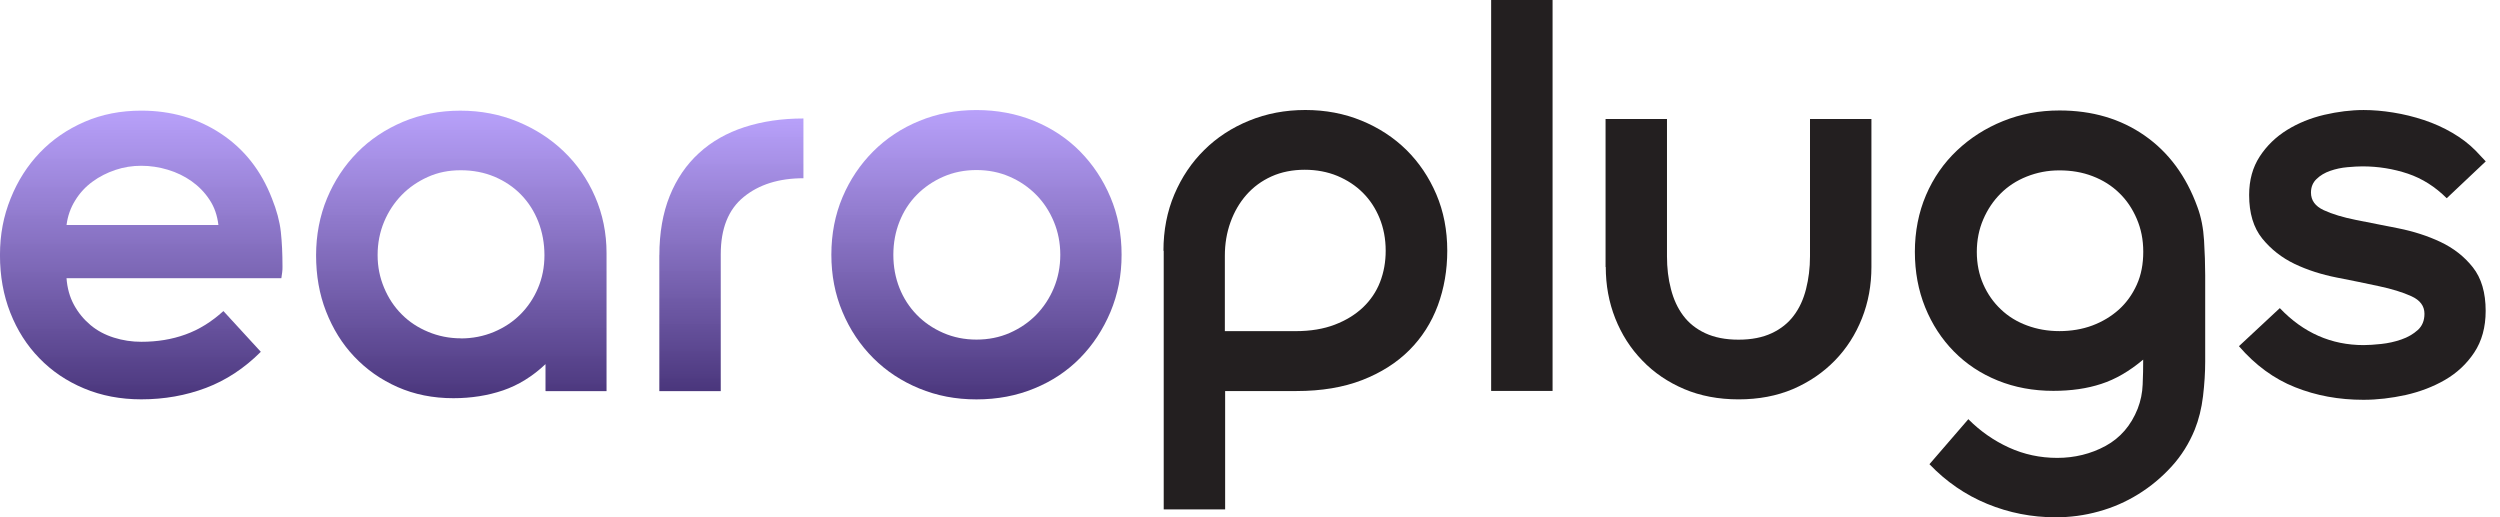
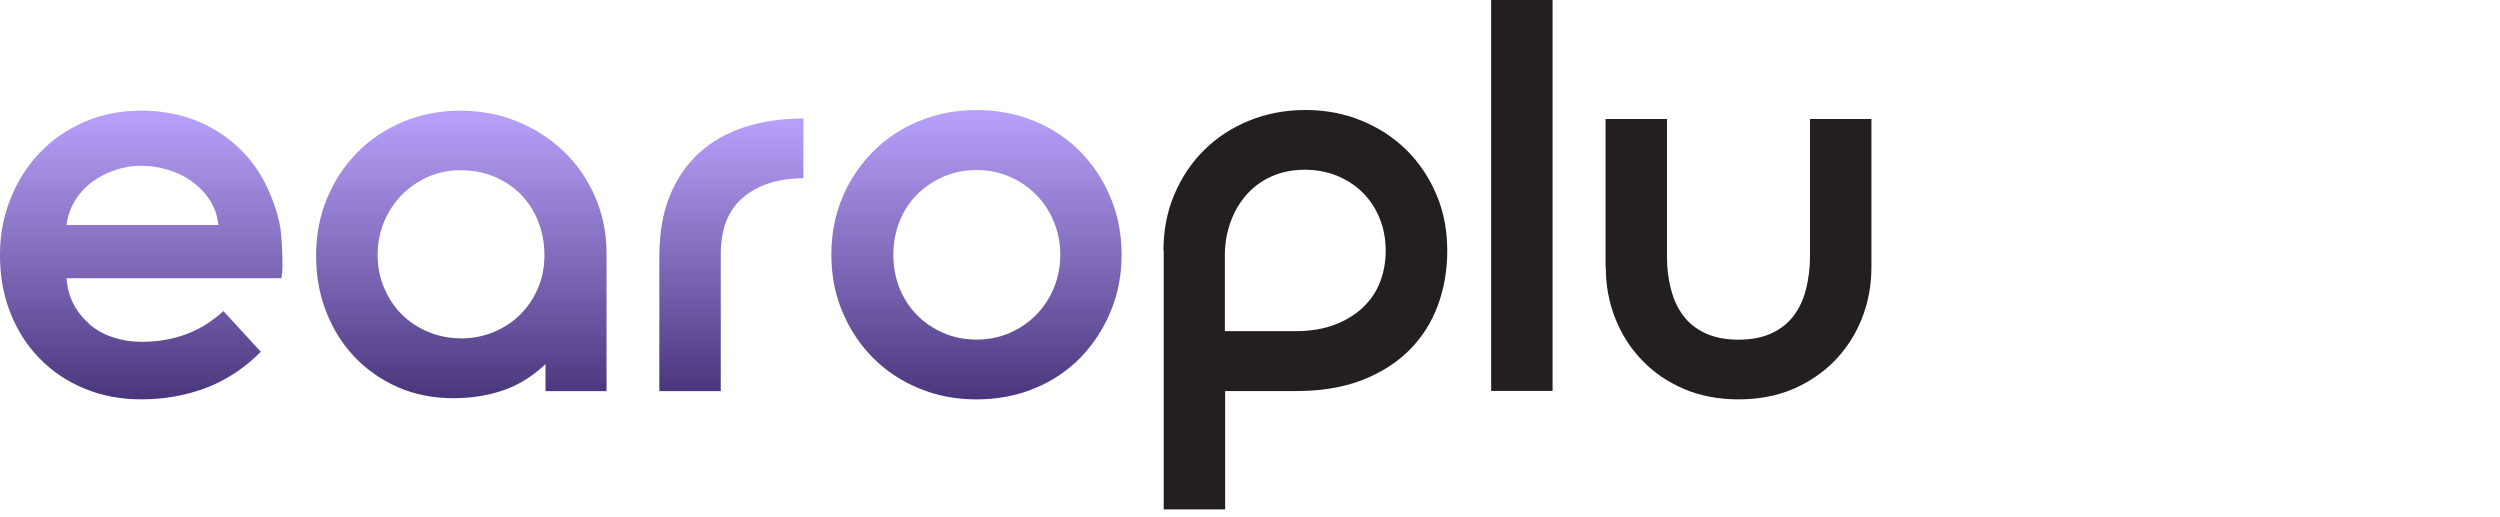
<svg xmlns="http://www.w3.org/2000/svg" id="Layer_1" data-name="Layer 1" viewBox="0 0 966.67 200">
  <defs>
    <style>
      .cls-1 {
        fill: url(#linear-gradient-4);
      }

      .cls-2 {
        fill: url(#linear-gradient-3);
      }

      .cls-3 {
        fill: url(#linear-gradient-2);
      }

      .cls-4 {
        fill: #231f20;
      }

      .cls-5 {
        fill: url(#linear-gradient);
      }
    </style>
    <linearGradient id="linear-gradient" x1="54.62" y1="158.48" x2="54.62" y2="46.86" gradientTransform="translate(0 201.28) scale(1 -1)" gradientUnits="userSpaceOnUse">
      <stop offset="0" stop-color="#b59dfa" stop-opacity=".96" />
      <stop offset="1" stop-color="#4a367c" />
    </linearGradient>
    <linearGradient id="linear-gradient-2" x1="178.36" y1="158.48" x2="178.36" y2="47.31" gradientTransform="translate(0 201.28) scale(1 -1)" gradientUnits="userSpaceOnUse">
      <stop offset="0" stop-color="#b59dfa" stop-opacity=".96" />
      <stop offset="1" stop-color="#4a367c" />
    </linearGradient>
    <linearGradient id="linear-gradient-3" x1="282.82" y1="155.46" x2="282.82" y2="50.04" gradientTransform="translate(0 201.28) scale(1 -1)" gradientUnits="userSpaceOnUse">
      <stop offset="0" stop-color="#b59dfa" stop-opacity=".96" />
      <stop offset="1" stop-color="#4a367c" />
    </linearGradient>
    <linearGradient id="linear-gradient-4" x1="377.58" y1="158.71" x2="377.58" y2="46.86" gradientTransform="translate(0 201.28) scale(1 -1)" gradientUnits="userSpaceOnUse">
      <stop offset="0" stop-color="#b59dfa" stop-opacity=".96" />
      <stop offset="1" stop-color="#4a367c" />
    </linearGradient>
  </defs>
  <path class="cls-5" d="M100.83,136.05c-6.32,6.32-13.4,10.99-21.17,13.93-7.77,2.94-16.1,4.43-25.04,4.43-8.05,0-15.42-1.41-22.14-4.23-6.72-2.82-12.44-6.68-17.27-11.68-4.83-4.95-8.57-10.83-11.23-17.6-2.66-6.76-3.99-14.17-3.99-22.23s1.37-15.06,4.11-21.9c2.74-6.85,6.52-12.76,11.35-17.8,4.83-5.03,10.59-8.98,17.27-11.88,6.68-2.9,14.01-4.31,21.9-4.31,11.51,0,21.78,2.94,30.75,8.86,8.98,5.92,15.58,14.25,19.76,25.04,1.85,4.59,3.02,8.94,3.46,12.97.44,4.03.64,8.5.64,13.41,0,.72,0,1.49-.12,2.25-.08.81-.2,1.53-.32,2.25H25.72c.28,3.86,1.25,7.33,2.9,10.35,1.65,3.02,3.78,5.6,6.36,7.77,2.58,2.17,5.6,3.78,9.06,4.87,3.46,1.09,6.96,1.61,10.59,1.61,6.2,0,11.87-.93,17.07-2.82,5.19-1.85,10.06-4.87,14.69-9.06l14.45,15.74ZM84.45,87.01c-.44-3.74-1.57-7.01-3.46-9.82-1.85-2.82-4.19-5.19-6.92-7.13-2.74-1.93-5.8-3.42-9.18-4.43-3.38-1.01-6.8-1.53-10.26-1.53s-6.8.52-10.02,1.61c-3.22,1.09-6.2,2.58-8.86,4.55-2.66,1.93-4.91,4.35-6.68,7.25-1.81,2.9-2.9,6.04-3.34,9.5h58.73Z" />
  <path class="cls-3" d="M210.93,151.15v-10.35c-5.03,4.75-10.51,8.13-16.42,10.15-5.92,2.01-12.32,3.02-19.2,3.02-7.93,0-15.09-1.45-21.58-4.31-6.48-2.86-12.04-6.8-16.74-11.76-4.71-4.95-8.29-10.79-10.91-17.47-2.62-6.68-3.86-13.93-3.86-21.7s1.41-15.26,4.23-22.03c2.82-6.76,6.68-12.64,11.67-17.72,4.95-5.03,10.87-8.98,17.71-11.88,6.84-2.86,14.21-4.31,22.14-4.31s15.3,1.41,22.14,4.23c6.84,2.82,12.8,6.64,17.91,11.56,5.11,4.91,9.14,10.71,12.08,17.48,2.94,6.76,4.43,14.05,4.43,21.82v53.35h-23.51l-.08-.08ZM178.12,130.86c4.59,0,8.9-.85,12.84-2.5,3.94-1.65,7.37-3.91,10.26-6.8,2.86-2.86,5.15-6.24,6.8-10.15,1.65-3.87,2.5-8.13,2.5-12.72s-.8-8.94-2.37-12.96c-1.57-4.03-3.82-7.53-6.68-10.47-2.86-2.94-6.28-5.23-10.26-6.93-3.94-1.65-8.29-2.5-13.04-2.5s-8.86.85-12.72,2.58c-3.86,1.73-7.29,4.07-10.14,7.01-2.86,2.94-5.15,6.4-6.8,10.35-1.65,3.95-2.5,8.25-2.5,12.84s.84,8.66,2.5,12.64c1.65,3.95,3.9,7.37,6.8,10.27,2.86,2.9,6.28,5.15,10.26,6.8,3.94,1.65,8.17,2.5,12.64,2.5l-.08.04Z" />
  <path class="cls-2" d="M254.96,98.68c0-8.62,1.33-16.27,3.98-22.87,2.66-6.6,6.44-12.16,11.35-16.63,4.87-4.47,10.75-7.81,17.59-10.03,6.84-2.21,14.41-3.34,22.78-3.34v23.11c-9.5,0-17.19,2.42-23.11,7.25-5.92,4.83-8.86,12.2-8.86,22.15v52.91h-23.75v-52.55Z" />
  <path class="cls-1" d="M321.46,98.49c0-8.05,1.45-15.46,4.31-22.23,2.86-6.76,6.84-12.68,11.87-17.72,5.03-5.03,10.99-8.98,17.79-11.76,6.84-2.82,14.21-4.23,22.14-4.23s15.5,1.41,22.34,4.23c6.84,2.82,12.72,6.72,17.71,11.76,4.95,5.03,8.9,10.95,11.75,17.72,2.86,6.76,4.31,14.17,4.31,22.23s-1.45,15.3-4.31,22.15c-2.9,6.84-6.8,12.76-11.75,17.8-4.95,5.03-10.87,8.98-17.71,11.76-6.84,2.82-14.29,4.23-22.34,4.23s-15.3-1.41-22.14-4.23c-6.84-2.82-12.76-6.72-17.79-11.76-5.03-5.03-9.02-10.99-11.87-17.8-2.9-6.85-4.31-14.21-4.31-22.15ZM377.58,131.31c4.59,0,8.9-.85,12.84-2.58,3.94-1.73,7.37-4.07,10.26-7.01,2.86-2.94,5.15-6.4,6.8-10.35,1.65-3.95,2.5-8.25,2.5-12.84s-.85-8.9-2.5-12.84c-1.65-3.95-3.9-7.41-6.8-10.35-2.9-2.94-6.28-5.27-10.26-7.01-3.94-1.73-8.25-2.58-12.84-2.58s-8.9.85-12.84,2.58c-3.94,1.73-7.37,4.07-10.26,7.01-2.9,2.94-5.11,6.4-6.68,10.35-1.57,3.95-2.37,8.25-2.37,12.84s.8,8.9,2.37,12.84c1.57,3.95,3.82,7.41,6.68,10.35,2.86,2.94,6.28,5.27,10.26,7.01,3.99,1.73,8.25,2.58,12.84,2.58Z" />
  <path class="cls-4" d="M449.87,96.96c0-7.93,1.41-15.18,4.23-21.82,2.82-6.6,6.64-12.32,11.55-17.15,4.87-4.83,10.67-8.62,17.39-11.35,6.68-2.74,13.93-4.11,21.7-4.11s15.01,1.37,21.7,4.11c6.68,2.74,12.48,6.52,17.39,11.35,4.87,4.83,8.73,10.55,11.55,17.15,2.82,6.6,4.23,13.89,4.23,21.82,0,7.49-1.21,14.54-3.66,21.18-2.46,6.6-6.12,12.36-11.03,17.27-4.91,4.91-10.99,8.74-18.23,11.56-7.29,2.82-15.74,4.23-25.36,4.23h-27.61v45.78h-23.75v-99.98l-.08-.04ZM501.03,128.04c5.76,0,10.79-.85,15.09-2.5,4.31-1.65,7.93-3.87,10.91-6.68,2.94-2.82,5.15-6.08,6.6-9.82,1.45-3.74,2.17-7.77,2.17-12.08,0-4.59-.81-8.82-2.38-12.64-1.57-3.83-3.74-7.09-6.48-9.82-2.74-2.74-6-4.87-9.82-6.48-3.82-1.57-8.01-2.38-12.64-2.38s-9.02.85-12.84,2.58c-3.82,1.73-7.04,4.11-9.7,7.13-2.66,3.02-4.71,6.56-6.16,10.59-1.45,4.03-2.17,8.33-2.17,12.96v29.15h27.41Z" />
  <path class="cls-4" d="M576.58,0h23.75v151.16h-23.75V0Z" />
  <path class="cls-4" d="M620.82,103.24v-57.22h23.75v53.11c0,4.47.48,8.66,1.53,12.64,1.01,3.95,2.58,7.37,4.75,10.27,2.17,2.9,4.99,5.15,8.53,6.8,3.54,1.65,7.81,2.5,12.84,2.5s9.3-.84,12.84-2.5c3.54-1.65,6.36-3.91,8.53-6.8,2.17-2.86,3.74-6.28,4.75-10.27,1.01-3.99,1.53-8.17,1.53-12.64v-53.11h23.75v57.22c0,7.05-1.21,13.69-3.66,19.85-2.46,6.2-5.92,11.64-10.47,16.31-4.55,4.67-9.94,8.33-16.18,11.03-6.28,2.66-13.28,3.99-21.05,3.99s-14.77-1.33-21.05-3.99c-6.24-2.66-11.67-6.32-16.18-11.03-4.55-4.67-8.01-10.11-10.47-16.31-2.45-6.2-3.66-12.8-3.66-19.85h-.08Z" />
-   <path class="cls-4" d="M761.15,162.15c4.59,4.59,9.82,8.25,15.66,10.91,5.84,2.66,12.04,3.99,18.68,3.99s13-1.53,18.68-4.63c5.68-3.1,9.82-7.89,12.4-14.37,1.17-3.02,1.81-6.16,1.93-9.38.16-3.22.2-6.44.2-9.62-5.31,4.47-10.71,7.61-16.18,9.38-5.47,1.81-11.67,2.7-18.56,2.7-7.77,0-14.93-1.33-21.49-3.99-6.56-2.66-12.2-6.4-16.95-11.23-4.75-4.83-8.45-10.51-11.11-17.07-2.66-6.56-3.99-13.73-3.99-21.5s1.45-15.22,4.31-21.9c2.86-6.68,6.88-12.44,11.99-17.27,5.11-4.83,11.03-8.62,17.79-11.35,6.76-2.74,14.05-4.11,21.82-4.11,12.68,0,23.63,3.22,32.93,9.7,9.3,6.48,16.1,15.7,20.41,27.62,1.45,3.87,2.29,8.21,2.57,12.97.28,4.75.44,9.22.44,13.37v33.46c0,4.19-.28,8.62-.84,13.37-.57,4.75-1.65,9.06-3.22,12.97-2.18,5.31-5.15,10.07-8.97,14.25-3.83,4.19-8.09,7.73-12.84,10.67-4.75,2.94-9.86,5.19-15.34,6.68-5.47,1.53-10.99,2.25-16.62,2.25-9.22,0-18.03-1.73-26.45-5.19-8.41-3.46-15.86-8.58-22.34-15.34l15.09-17.47v.16ZM764.37,97.4c0,4.59.85,8.78,2.5,12.52,1.65,3.74,3.9,6.97,6.8,9.7,2.86,2.74,6.28,4.83,10.14,6.24,3.9,1.45,8.05,2.17,12.52,2.17s8.86-.72,12.72-2.17c3.86-1.45,7.29-3.5,10.26-6.16,2.94-2.66,5.23-5.88,6.92-9.62,1.69-3.74,2.5-7.97,2.5-12.72s-.85-8.86-2.5-12.72c-1.65-3.87-3.9-7.25-6.8-10.03-2.9-2.82-6.28-4.95-10.26-6.48-3.95-1.53-8.25-2.25-12.84-2.25s-8.65.81-12.64,2.38c-3.95,1.57-7.33,3.78-10.14,6.6-2.82,2.82-5.03,6.12-6.68,9.95-1.65,3.82-2.5,8.01-2.5,12.64v-.04Z" />
-   <path class="cls-4" d="M881.58,119.19c9.06,9.5,19.85,14.25,32.37,14.25,1.85,0,4.15-.16,6.8-.44,2.66-.28,5.23-.85,7.77-1.73,2.49-.85,4.62-2.09,6.36-3.66,1.73-1.57,2.58-3.66,2.58-6.28,0-3.02-1.69-5.27-5.07-6.8-3.37-1.53-7.57-2.82-12.52-3.87-4.95-1.09-10.38-2.17-16.3-3.34-5.92-1.17-11.35-2.9-16.31-5.27-4.95-2.38-9.13-5.64-12.52-9.82-3.38-4.19-5.07-9.78-5.07-16.83,0-5.76,1.37-10.71,4.1-14.9,2.74-4.19,6.24-7.57,10.59-10.27,4.31-2.66,9.09-4.59,14.37-5.84,5.23-1.21,10.31-1.85,15.22-1.85,3.58,0,7.41.32,11.43.97,4.02.64,7.97,1.61,11.87,2.9,3.87,1.29,7.57,2.94,10.99,4.95,3.46,2.01,6.47,4.31,9.05,6.93l3.87,4.11-15.09,14.25c-4.48-4.47-9.46-7.61-15.02-9.5-5.56-1.85-11.39-2.82-17.59-2.82-1.57,0-3.54.12-5.83.32-2.3.2-4.51.68-6.61,1.41-2.09.72-3.86,1.77-5.27,3.14-1.45,1.37-2.17,3.14-2.17,5.27,0,3.02,1.65,5.27,4.95,6.8,3.3,1.53,7.48,2.78,12.52,3.79,5.03,1.01,10.47,2.09,16.31,3.22,5.83,1.17,11.27,2.9,16.3,5.27,5.03,2.38,9.22,5.64,12.52,9.82,3.3,4.19,4.95,9.78,4.95,16.83,0,6.32-1.48,11.68-4.42,16.11-2.94,4.43-6.72,7.93-11.31,10.59-4.59,2.66-9.71,4.59-15.22,5.84-5.56,1.21-10.99,1.85-16.31,1.85-9.5,0-18.31-1.61-26.44-4.87-8.13-3.22-15.37-8.54-21.7-15.86l15.78-14.7.08.04Z" />
</svg>